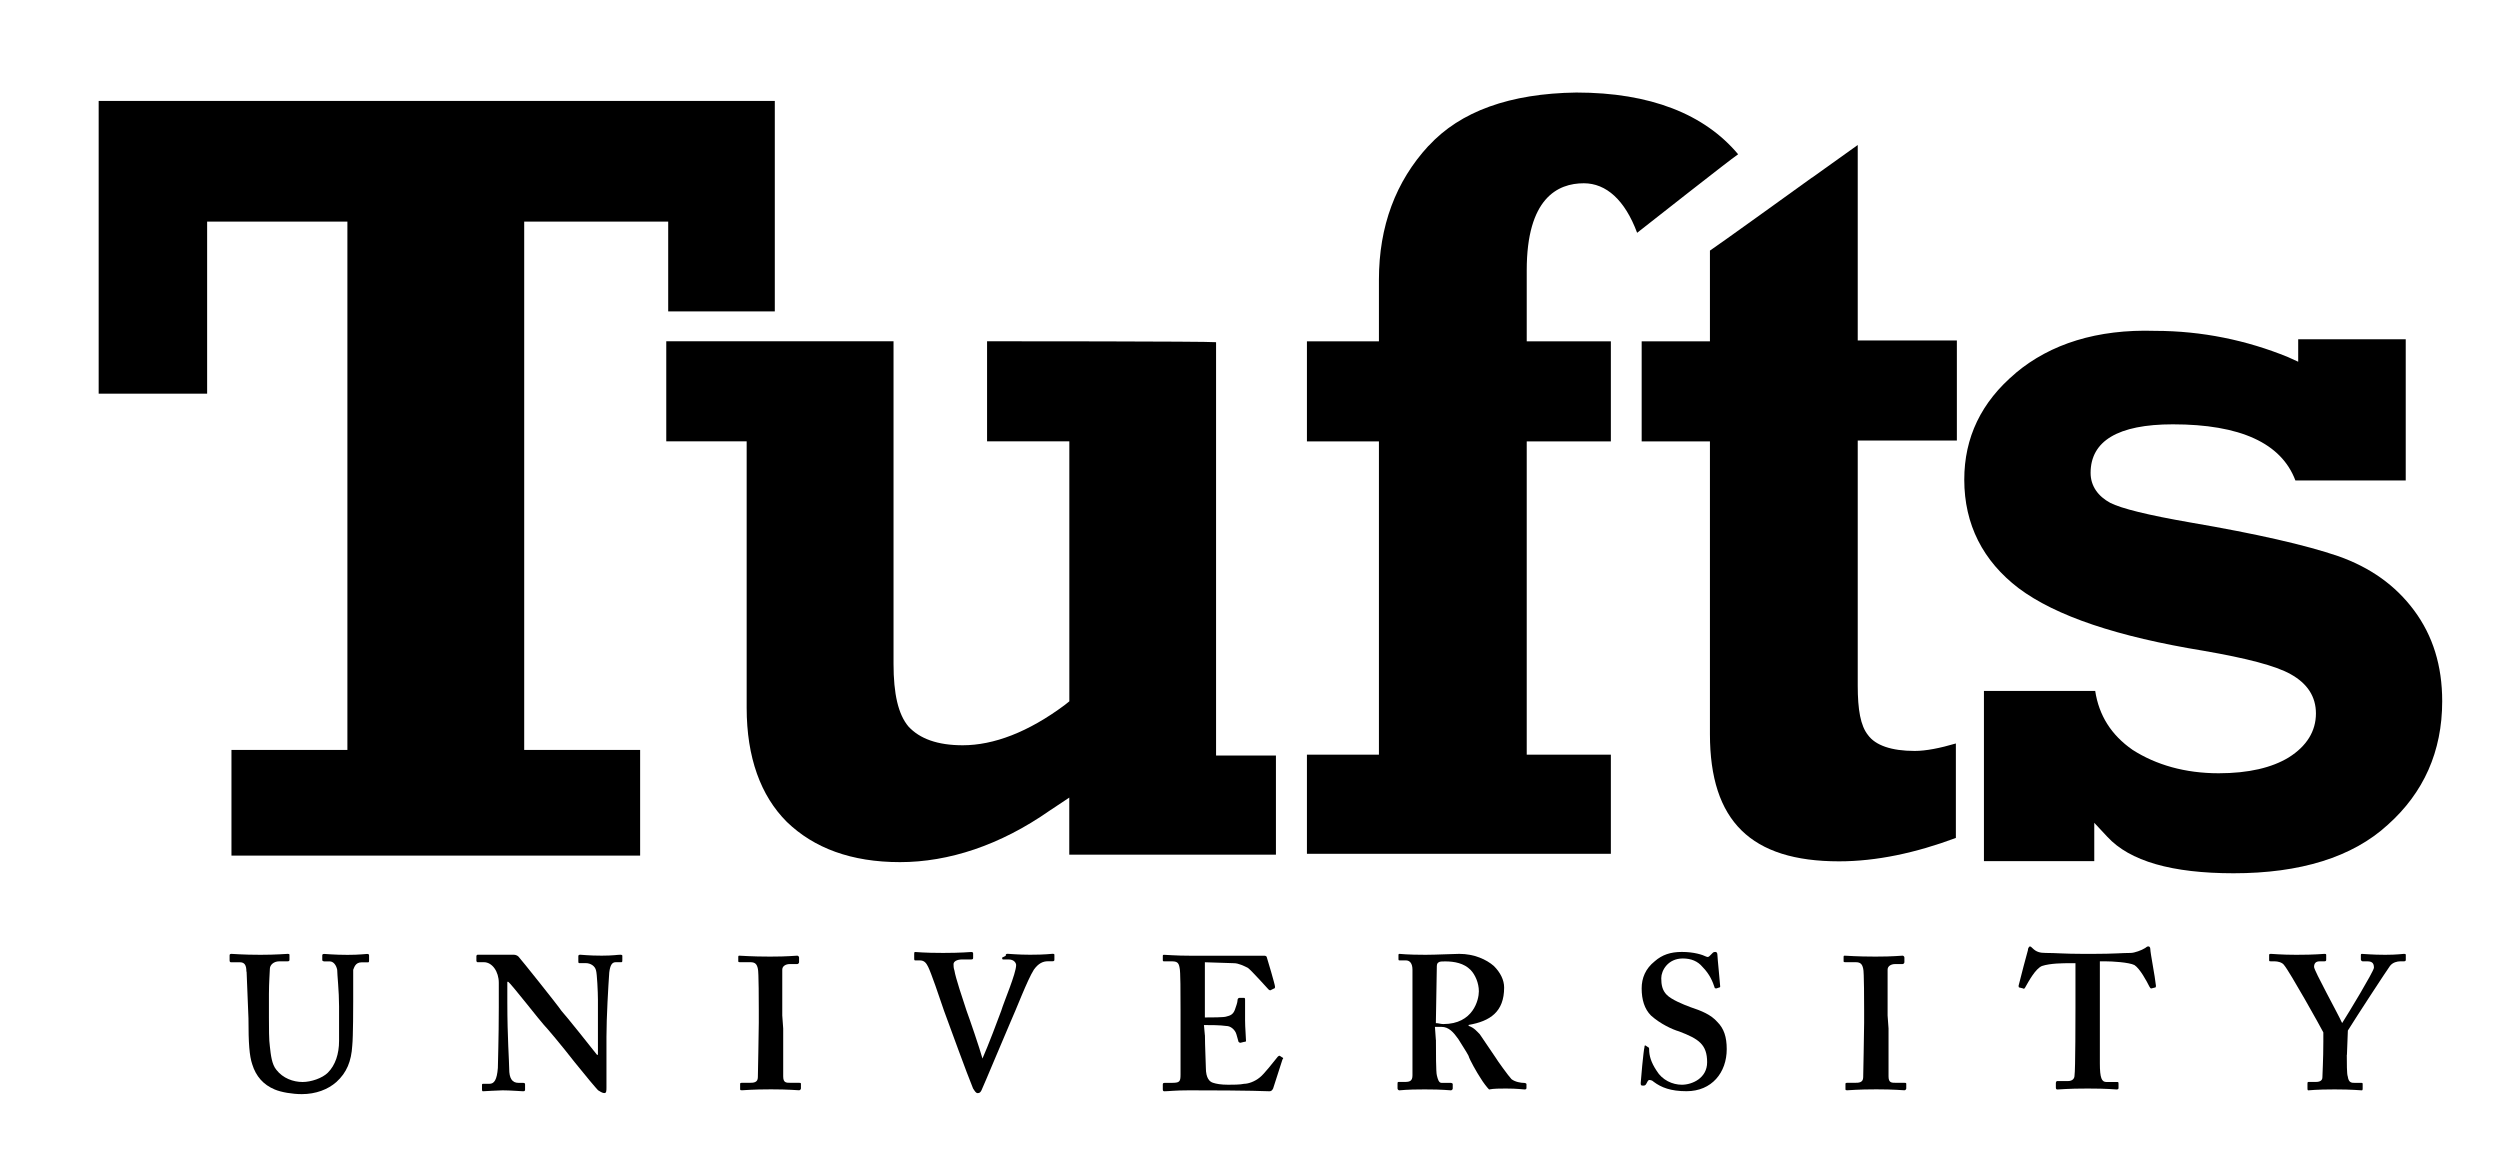
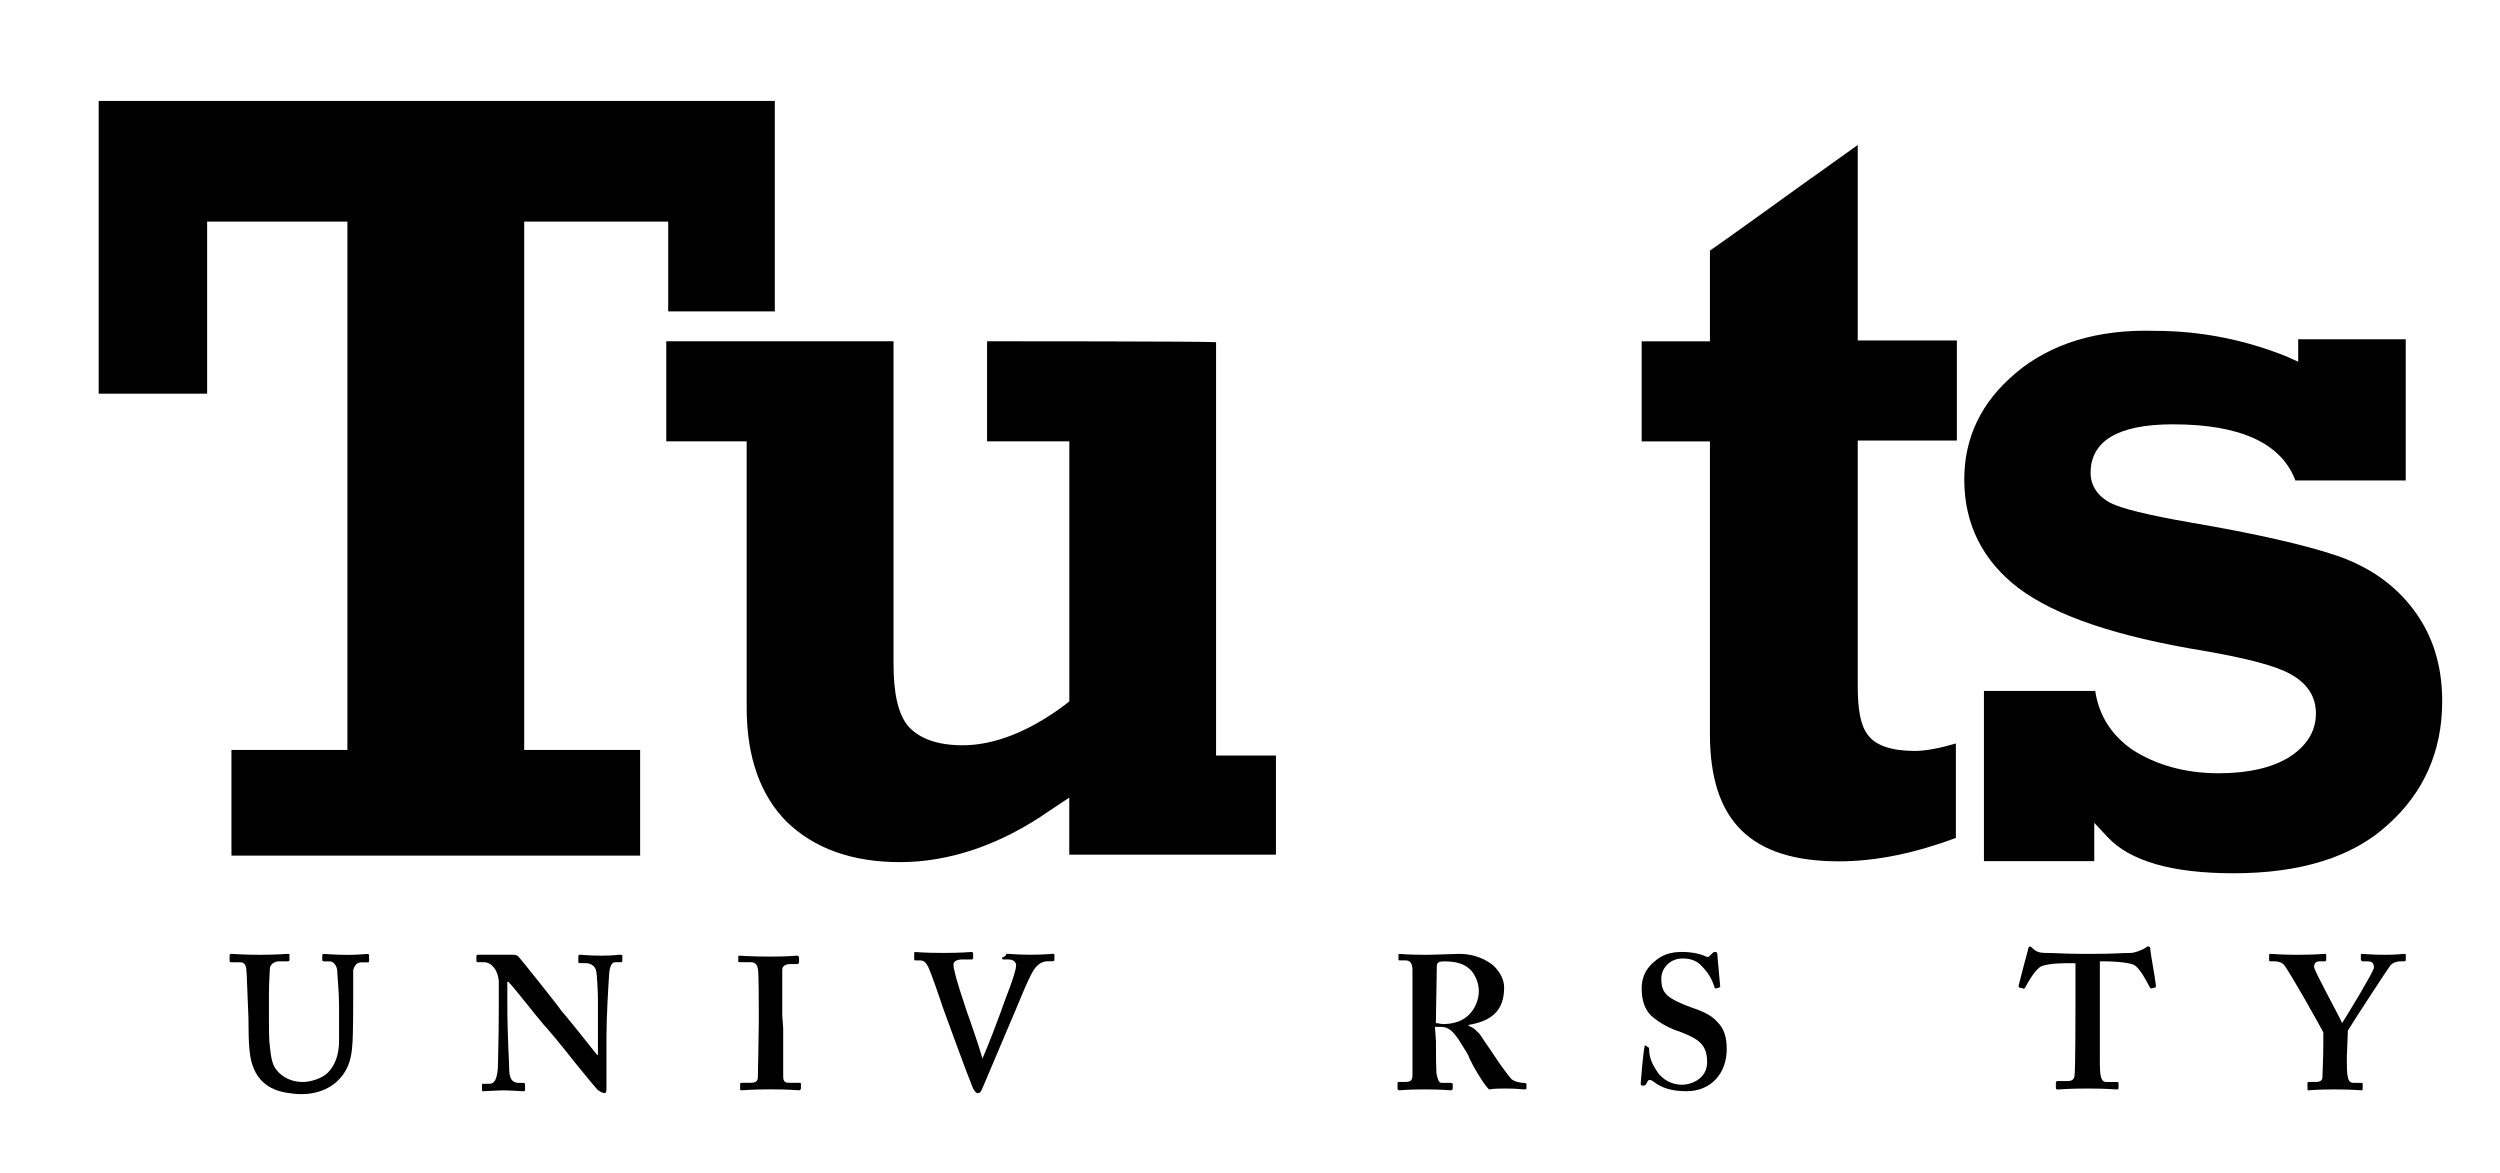
<svg xmlns="http://www.w3.org/2000/svg" id="Layer_1" viewBox="0 0 375 176">
  <path d="m14.8,15.14v43.91h16.27v-25.81h21.04v79.25h-17.39v15.85h61.3v-15.85h-17.39V33.24h21.6v13.47h15.99V15.14H14.8" />
  <path d="m148.06,51.19v15.01h12.34v39l-.7.56c-5.47,4.07-10.66,6.03-15.29,6.03-3.79,0-6.45-.98-8.14-2.81-1.54-1.82-2.24-4.91-2.24-9.4v-48.39h-34.09v15.01h12.06v39.98c0,7.43,2.1,13.19,6.03,17.11,4.07,3.93,9.68,6.03,16.97,6.03s15.01-2.52,22.44-7.72l2.95-1.96v8.56h31v-14.87h-8.98v-62c-1.4-.14-32.96-.14-34.37-.14" />
-   <path d="m214.27,21.88h0c-4.91,5.33-7.43,12.06-7.43,20.06v9.26h-10.8v15.01h10.8v46.99h-10.8v14.87h45.59v-14.87h-12.62v-46.99h12.62v-15.01h-12.62v-10.66c0-10.8,4.63-13.05,8.56-13.05,3.37,0,6.17,2.52,8,7.43,1.26-.98,13.89-10.94,15.15-11.78-5.05-6.03-13.19-9.26-24.27-9.26-9.96.14-17.39,2.81-22.16,8" />
  <path d="m271.78,26.65s-14.59,10.52-15.29,10.94v13.61h-10.24v15.01h10.24v43.91c0,13.05,6.17,19.08,19.36,19.08,5.61,0,11.5-1.26,17.53-3.51v-14.17c-2.38.7-4.49,1.12-6.17,1.12-3.51,0-5.89-.84-7.01-2.38-1.12-1.4-1.54-3.79-1.54-7.43v-36.75h14.87v-15.01h-14.87v-29.32c-1.96,1.4-6.87,4.91-6.87,4.91" />
  <path d="m302.36,55.96h0c-5.19,4.35-7.72,9.68-7.72,15.99,0,6.73,2.81,12.2,8.14,16.27,5.61,4.21,14.87,7.29,27.77,9.4,6.45,1.12,10.8,2.24,13.05,3.51,2.52,1.4,3.79,3.37,3.79,5.89,0,2.67-1.4,4.91-4.07,6.59-2.52,1.54-6.03,2.38-10.52,2.38-5.05,0-9.4-1.26-12.91-3.51-3.23-2.24-5.05-5.19-5.61-8.84h-16.69v25.53h16.55v-5.75l1.96,2.1c3.37,3.65,9.68,5.47,18.94,5.47,9.96,0,17.81-2.38,23.15-7.29,5.33-4.77,8.14-10.94,8.14-18.52,0-5.33-1.4-9.82-4.21-13.61-2.81-3.79-6.59-6.45-11.36-8.14-4.91-1.68-12.34-3.37-22.16-5.05-6.45-1.12-10.38-2.1-12.06-2.95-1.82-.98-2.95-2.52-2.95-4.49,0-4.77,4.07-7.29,12.34-7.29,10.1,0,16.27,2.81,18.38,8.42h16.55v-21.18h-16.13v3.37l-1.54-.7c-6.17-2.52-12.91-3.93-19.92-3.93-8.7-.28-15.71,1.96-20.9,6.31" />
  <path d="m36.96,145.74c0-.98-.28-1.4-.98-1.4h-1.26c-.14,0-.28,0-.28-.28v-.7c0-.14,0-.28.28-.28s1.68.14,4.35.14c2.38,0,3.79-.14,4.07-.14.14,0,.28,0,.28.14v.7c0,.14,0,.28-.28.28h-1.26c-.84,0-1.4.56-1.4,1.12,0,.28-.14,2.1-.14,3.79v3.51c0,1.4,0,3.51.14,4.35.14,1.26.28,2.67.98,3.51.98,1.26,2.52,1.82,3.93,1.82,1.26,0,2.95-.56,3.79-1.4,1.12-1.12,1.68-2.81,1.68-4.77v-5.19c0-2.24-.28-4.77-.28-5.47-.14-.7-.56-1.26-1.12-1.26h-.84c-.14,0-.28-.14-.28-.14v-.7c0-.14,0-.28.28-.28s1.54.14,3.51.14c1.82,0,2.67-.14,2.95-.14s.28.14.28.28v.7c0,.14,0,.28-.14.28h-.98c-.98,0-1.12.84-1.26,1.12v4.77c0,.42,0,5.33-.14,6.59-.14,2.38-.84,4.07-2.38,5.47-1.26,1.12-3.09,1.82-5.19,1.82-1.4,0-3.09-.28-4.07-.7-1.68-.7-2.81-1.96-3.37-3.79-.42-1.26-.56-3.09-.56-6.87l-.28-7.01" />
  <path d="m76.1,150.51c0,4.91.28,8.84.28,9.82,0,1.4.42,2.1,1.4,2.1h.7c.28,0,.28.14.28.28v.7c0,.14,0,.28-.28.28s-1.96-.14-3.09-.14c-.7,0-2.67.14-2.95.14q-.14,0-.14-.28v-.7s0-.14.14-.14h.98c.7,0,1.12-.56,1.26-2.38,0-.56.14-4.49.14-9.12v-3.65c0-1.68-.98-3.09-2.24-3.09h-.98l-.14-.14v-.84l.14-.14h5.47c.28,0,.56.14.7.28.28.28,5.89,7.29,6.45,8.14.42.42,4.91,6.03,5.33,6.59h.14v-8.28c0-1.12-.14-3.93-.28-4.35-.14-.7-.84-1.12-1.54-1.12h-.98c-.14,0-.14-.14-.14-.28v-.7c0-.14,0-.28.28-.28s1.26.14,3.23.14c1.68,0,2.38-.14,2.81-.14.28,0,.28.14.28.14v.7c0,.14,0,.28-.14.28h-.84c-.56,0-.84.42-.98,1.54-.14,1.96-.42,6.73-.42,9.68v7.57c0,.42,0,.84-.28.84-.42,0-.7-.28-.98-.42-.28-.28-1.82-2.1-3.51-4.21-1.96-2.52-4.21-5.19-4.63-5.61-.42-.42-4.91-6.17-5.33-6.45h-.14v3.23" />
  <path d="m117.48,154.29v7.15c0,.98.42.98,1.12.98h1.26c.14,0,.28,0,.28.14v.7c0,.14-.14.28-.28.28-.28,0-1.54-.14-4.21-.14-2.81,0-4.07.14-4.35.14-.14,0-.28,0-.28-.14v-.84q0-.14.28-.14h1.12c.56,0,1.26,0,1.26-.84,0-.42.14-6.59.14-8.14v-1.96c0-.7,0-5.89-.14-6.17-.14-.7-.42-.98-1.12-.98h-1.54c-.14,0-.28,0-.28-.14v-.7q0-.14.14-.14c.28,0,1.82.14,4.63.14s3.65-.14,4.07-.14c.14,0,.28.14.28.28v.7c0,.14-.14.28-.28.28h-1.12c-.56,0-1.12.28-1.12.84v6.87l.14,1.96" />
  <path d="m150.86,143.35c0-.14,0-.28.28-.28s1.54.14,3.37.14c2.38,0,3.09-.14,3.37-.14.14,0,.28,0,.28.14v.7c0,.14,0,.28-.28.28h-.7c-.7,0-1.4.28-2.1,1.26-.98,1.54-2.67,6.03-3.51,7.86-.56,1.26-4.07,9.68-4.35,10.24-.14.28-.28.42-.56.42s-.42-.28-.7-.7c-.98-2.38-3.37-8.98-4.35-11.64-.7-2.1-1.96-5.75-2.38-6.59-.28-.56-.56-.98-1.26-.98h-.7c-.14,0-.14-.14-.14-.28v-.7c0-.14,0-.28.14-.28.28,0,1.26.14,4.21.14,2.67,0,4.07-.14,4.21-.14.28,0,.28.14.28.28v.56c0,.14,0,.28-.28.28h-1.4c-.7,0-1.26.28-1.26.7,0,.28,0,.56.14.98.14.98,1.26,4.35,1.82,6.03.42,1.12,1.96,5.61,2.38,7.15h0c.7-1.54,2.52-6.31,2.81-7.15.42-1.4,2.24-5.61,2.24-6.87,0-.28-.28-.84-1.12-.84h-.84c-.14,0-.14-.14-.14-.28l.56-.28" />
-   <path d="m180.74,155.28c0,1.54.14,4.35.14,4.91,0,1.54.56,2.1,1.12,2.24.42.14,1.12.28,2.24.28.56,0,1.82,0,2.38-.14.56,0,1.54-.28,2.38-.98.56-.42,2.1-2.38,2.67-3.09q.14-.14.28-.14l.42.28c.14,0,.14.14,0,.28l-1.4,4.35c-.14.28-.28.42-.56.42s-2.52-.14-12.06-.14c-2.1,0-3.09.14-3.65.14-.14,0-.28,0-.28-.28v-.7c0-.14,0-.28.28-.28h.98c1.26,0,1.4-.14,1.4-1.26v-9.68c0-2.38,0-5.89-.14-6.31-.14-.84-.42-.98-1.26-.98h-1.12q-.14,0-.14-.14v-.7q0-.14.14-.14c.56,0,1.68.14,4.07.14h11.08q.14,0,.28.14c.14.42,1.26,4.21,1.26,4.49,0,.14,0,.28-.14.28l-.56.28q-.14,0-.28-.14c-.14-.14-2.52-2.81-3.09-3.23-.56-.28-1.4-.7-2.1-.7l-4.35-.14v8.28c.84,0,2.95,0,3.23-.14.56-.14.98-.28,1.26-.98.14-.42.42-1.12.42-1.54,0-.14.14-.28.28-.28h.7q.14,0,.14.28v3.09c0,1.12.14,2.52.14,3.09q0,.14-.28.14l-.56.14q-.14,0-.28-.14c-.14-.42-.28-1.12-.42-1.4-.28-.56-.84-.98-1.4-.98-.98-.14-2.38-.14-3.37-.14l.14,1.54" />
  <path d="m215.39,155.98c0,1.68,0,4.91.14,5.33.14.56.28,1.12.7,1.12h1.4c.14,0,.28.14.28.14v.7c0,.14-.14.28-.28.28-.42,0-.98-.14-3.93-.14s-3.51.14-3.79.14c-.14,0-.28-.14-.28-.28v-.7c0-.14,0-.28.14-.28h.98c.7,0,1.12-.14,1.12-.98v-15.85c0-.98-.42-1.4-.98-1.4h-.98q-.14,0-.14-.14v-.7q0-.14.14-.14c.14,0,1.12.14,3.93.14,1.54,0,4.21-.14,5.05-.14,2.24,0,4.07.84,5.19,1.82.98.98,1.54,2.1,1.54,3.23,0,3.65-2.1,5.05-5.33,5.61v.14c.84.28,1.26.84,1.68,1.26.28.42,2.1,3.09,2.38,3.51.14.28,1.96,2.81,2.38,3.23.56.42,1.4.56,1.96.56.14,0,.28.14.28.14v.56c0,.14,0,.28-.28.28s-.98-.14-2.81-.14c-.84,0-1.82,0-2.52.14-.28-.28-.84-.98-1.26-1.68-.56-.84-1.68-2.81-1.82-3.37-.28-.56-1.12-1.82-1.54-2.52-.7-.98-1.4-1.82-2.52-1.82h-.98l.14,1.96m0-2.52c.42,0,.7.14,1.12.14,4.49,0,5.33-3.65,5.33-4.91s-.56-2.52-1.26-3.23c-.98-.98-2.38-1.26-3.79-1.26-.42,0-.84,0-.98.14-.28.14-.28.42-.28.84l-.14,8.28Z" />
  <path d="m247.23,157.1q.14,0,.14.28c0,.98.28,1.96,1.12,3.23.84,1.4,2.38,2.1,3.79,2.1,1.54,0,3.79-.98,3.79-3.37,0-2.67-1.26-3.51-4.21-4.63-.98-.28-2.81-1.12-4.21-2.38-.98-.98-1.4-2.38-1.4-4.07,0-1.54.56-2.95,1.96-4.07,1.12-.98,2.38-1.4,4.07-1.4,1.82,0,3.09.42,3.65.7.28.14.42,0,.56-.14l.42-.42c.14-.14.28-.14.42-.14s.28.14.28.42c0,.42.42,4.49.42,4.77q0,.14-.14.14l-.42.14c-.14,0-.28,0-.28-.14-.28-.84-.7-1.96-1.82-3.09-.7-.84-1.68-1.26-2.95-1.26-2.24,0-3.23,1.82-3.23,2.95,0,.98.14,1.82.84,2.52.7.7,2.38,1.4,3.51,1.82,1.68.56,3.09,1.12,4.07,2.24.98.98,1.4,2.24,1.4,4.07,0,3.51-2.24,6.31-6.03,6.31-2.38,0-3.79-.56-4.91-1.4-.28-.28-.56-.28-.7-.28s-.28.28-.42.56c-.14.28-.28.28-.56.28s-.28-.14-.28-.42.42-4.91.56-5.33c0-.14,0-.28.14-.28l.42.28" />
-   <path d="m283.28,154.29v7.15c0,.98.42.98,1.12.98h1.26c.14,0,.28,0,.28.14v.7c0,.14-.14.28-.28.28-.28,0-1.54-.14-4.21-.14-2.81,0-4.07.14-4.35.14-.14,0-.28,0-.28-.14v-.84q0-.14.28-.14h1.12c.56,0,1.26,0,1.26-.84,0-.42.14-6.59.14-8.14v-1.96c0-.7,0-5.89-.14-6.17-.14-.7-.42-.98-1.12-.98h-1.54c-.14,0-.28,0-.28-.14v-.7q0-.14.14-.14c.28,0,1.82.14,4.63.14s3.65-.14,4.07-.14c.14,0,.28.14.28.28v.7c0,.14-.14.28-.28.28h-1.12c-.56,0-1.12.28-1.12.84v6.87l.14,1.96" />
  <path d="m311.34,144.48h-.84c-.98,0-2.95,0-4.21.42-.98.42-1.96,2.24-2.52,3.23-.14.14-.14.28-.28.14l-.56-.14c-.14,0-.14-.14-.14-.28.28-1.12,1.26-4.91,1.4-5.33,0-.42.28-.56.28-.56.14,0,.28.14.42.28.56.56,1.12.7,1.96.7,1.54,0,2.81.14,5.61.14h1.54c3.09,0,4.35-.14,5.61-.14.56,0,1.68-.42,2.1-.7.28-.14.28-.28.56-.28.14,0,.28.14.28.42,0,.56.7,4.07.84,5.47,0,.14,0,.28-.14.28l-.56.14q-.14,0-.28-.28c-.42-.84-1.4-2.67-2.24-3.23-.84-.42-3.37-.56-4.35-.56h-.84v15.29c0,2.24.28,2.81.98,2.81h1.68c.14,0,.14.14.14.28v.56c0,.14,0,.28-.28.28s-1.26-.14-4.35-.14-4.07.14-4.49.14c-.14,0-.28,0-.28-.28v-.7c0-.14.14-.28.14-.28h1.68c.56,0,.98-.28.98-.84.14-.7.14-9.54.14-10.1v-6.73" />
  <path d="m352.02,158.22c0,1.12,0,2.95.14,3.23.14.98.56.98,1.12.98h.98c.14,0,.14.14.14.14v.7c0,.14,0,.28-.14.28-.28,0-1.4-.14-4.07-.14-2.81,0-3.79.14-3.93.14s-.14-.14-.14-.28v-.7c0-.14,0-.28.14-.28h1.12c.7,0,.98-.28.98-.7s.14-2.67.14-5.33v-1.4c-.42-.84-5.05-9.12-5.89-10.1-.28-.42-.98-.56-1.4-.56h-.56c-.14,0-.28,0-.28-.14v-.84q0-.14.28-.14c.28,0,1.54.14,3.79.14,2.95,0,3.93-.14,4.21-.14.14,0,.28,0,.28.14v.7c0,.14,0,.28-.28.28h-.7c-.56,0-.84.28-.84.84s3.51,6.87,4.21,8.42c.98-1.54,4.63-7.57,4.77-8.28,0-.56-.14-.98-.98-.98h-.7c-.14,0-.28-.14-.28-.28v-.7q0-.14.14-.14c.28,0,1.54.14,3.51.14,1.82,0,2.52-.14,2.81-.14.14,0,.28,0,.28.14v.7c0,.14,0,.28-.28.28h-.56c-.42,0-1.12.14-1.54.7-.42.56-5.19,7.86-6.31,9.68l-.14,3.65" />
</svg>